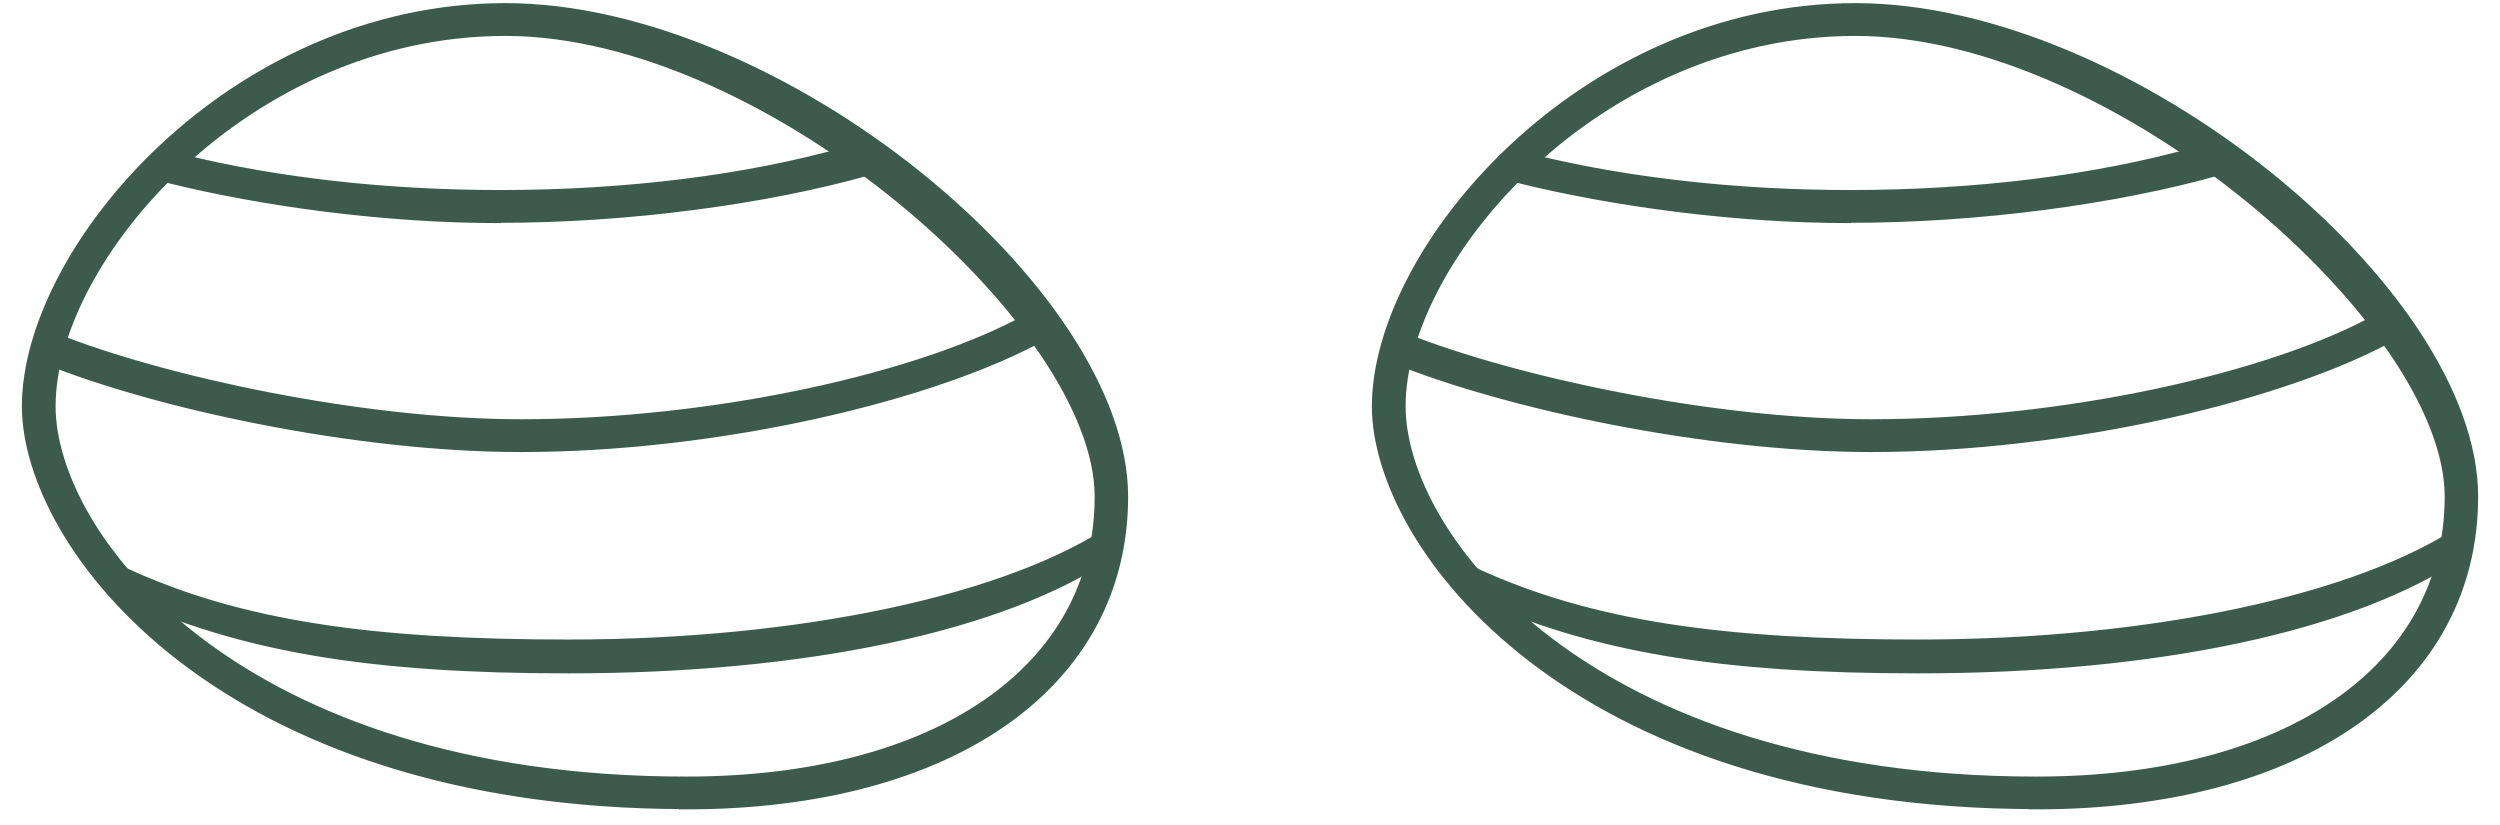
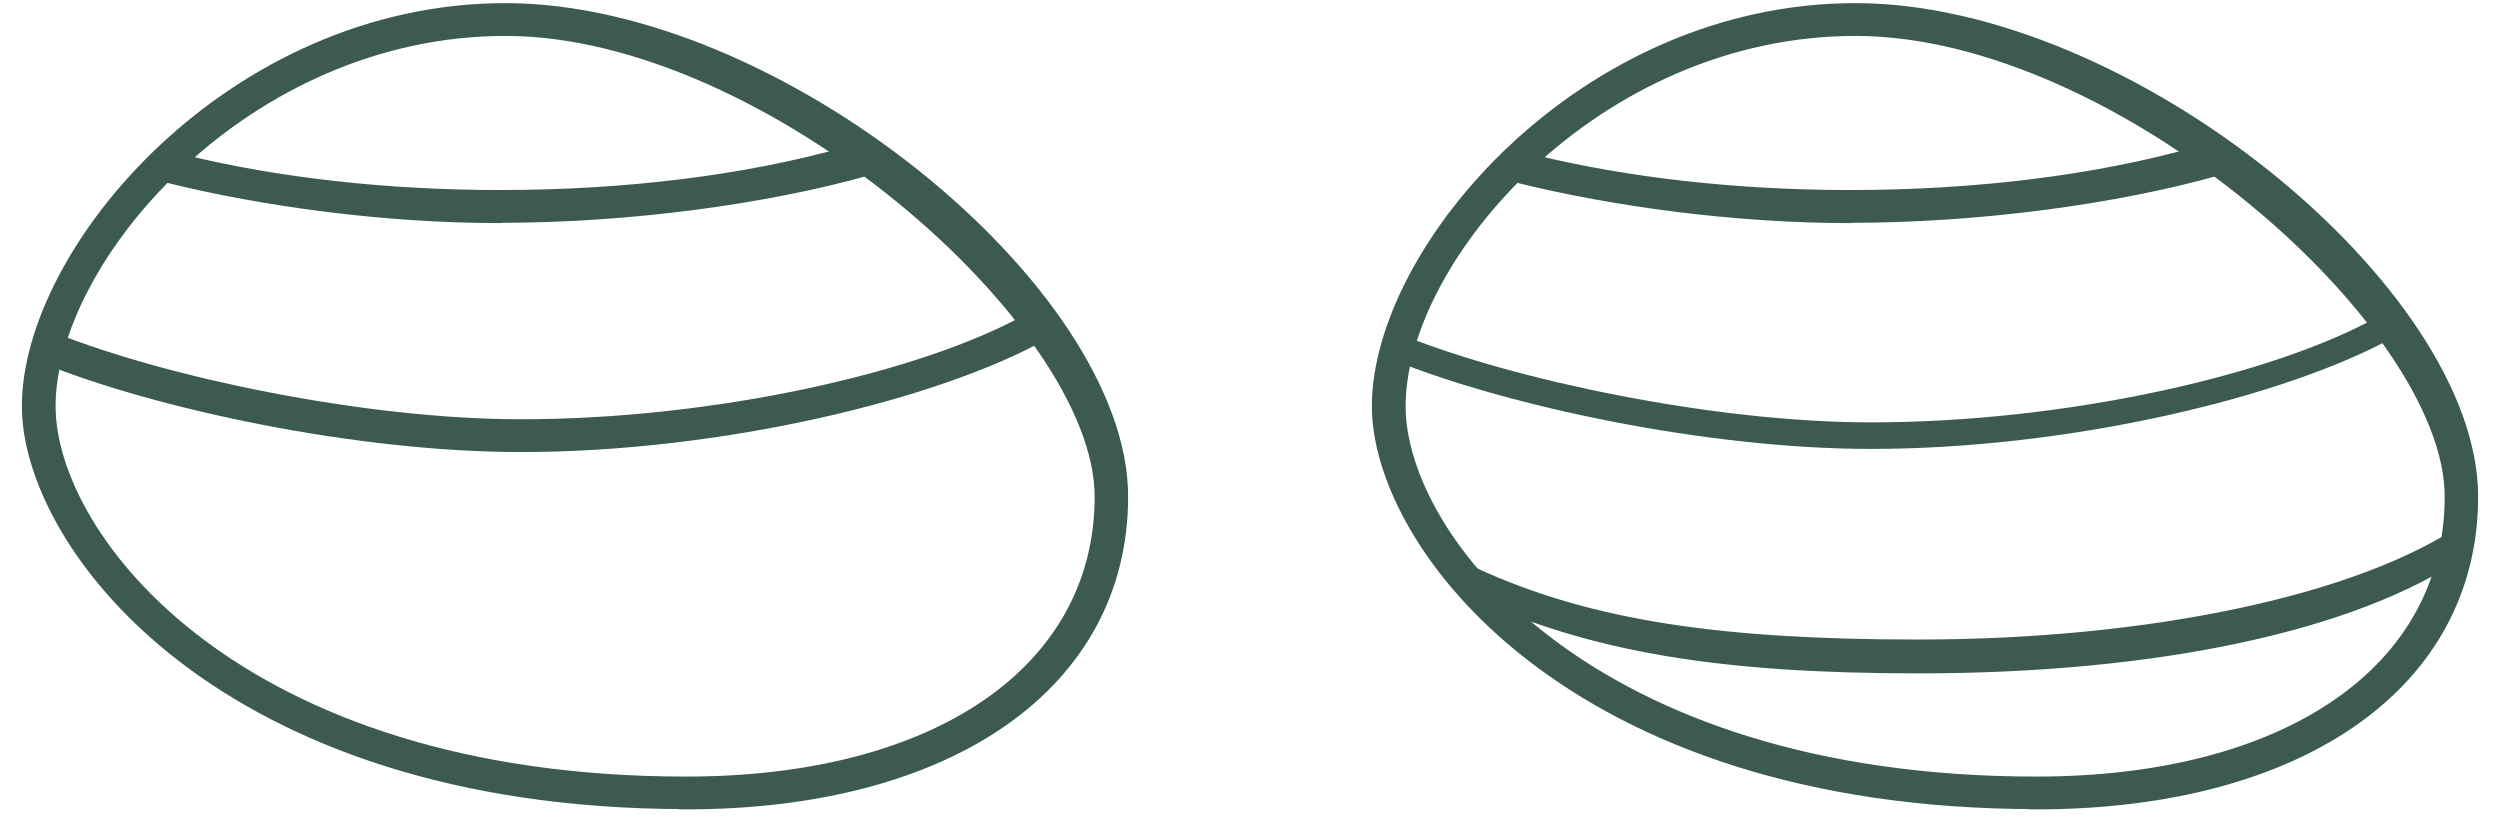
<svg xmlns="http://www.w3.org/2000/svg" fill="none" viewBox="0 0 100 33" height="33" width="100">
  <path fill="#3C5B4E" d="M27.453 32.239C8.762 32.239 1 21.817 1 16.25C1 9.95 9.246 0.25 20.218 0.25C31.191 0.25 45 11.607 45 19.862C45 27.384 38.106 32.25 27.442 32.25L27.453 32.239ZM20.218 1.312C9.884 1.312 2.099 10.375 2.099 16.25C2.099 21.456 9.532 31.188 27.453 31.188C37.447 31.188 43.911 26.747 43.911 19.862C43.911 12.978 30.674 1.312 20.218 1.312Z" />
  <path fill="#3C5B4E" d="M19.988 8.799C15.393 8.799 10.519 8.137 6.66 7.18L7.345 6.313C11.116 7.237 15.492 7.726 19.999 7.726C25.046 7.726 29.828 7.131 33.831 6.005L34.747 6.89C30.646 8.048 25.145 8.788 19.999 8.788L19.988 8.799Z" />
  <path fill="#3C5B4E" d="M20.842 17.957C14.246 17.957 6.26 16.232 1.763 14.416L2.181 13.438C6.491 15.17 14.476 16.895 20.842 16.895C28.561 16.895 36.905 15.035 41.16 12.645L41.886 13.413C37.477 15.899 28.747 17.957 20.842 17.957Z" />
-   <path fill="#3C5B4E" d="M22.736 26.81C14.82 26.81 9.649 25.971 4.833 23.75L4.754 23.346V22.782H4.875L5.007 22.836C9.679 24.992 14.996 25.706 22.747 25.706C32.016 25.706 40.382 23.921 44.56 21.063V22.131C40.195 25.127 32.246 26.81 22.747 26.81H22.736Z" />
  <path stroke-width="0.25" stroke="#3C5B4E" d="M27.453 32.239C8.762 32.239 1 21.817 1 16.25C1 9.95 9.246 0.25 20.218 0.25C31.191 0.25 45 11.607 45 19.862C45 27.384 38.106 32.25 27.442 32.25L27.453 32.239ZM20.218 1.312C9.884 1.312 2.099 10.375 2.099 16.25C2.099 21.456 9.532 31.188 27.453 31.188C37.447 31.188 43.911 26.747 43.911 19.862C43.911 12.978 30.674 1.312 20.218 1.312Z" />
  <path stroke-width="0.25" stroke="#3C5B4E" d="M19.988 8.799C15.393 8.799 10.519 8.137 6.66 7.18L7.345 6.313C11.116 7.237 15.492 7.726 19.999 7.726C25.046 7.726 29.828 7.131 33.831 6.005L34.747 6.89C30.646 8.048 25.145 8.788 19.999 8.788L19.988 8.799Z" />
  <path stroke-width="0.25" stroke="#3C5B4E" d="M20.842 17.957C14.246 17.957 6.26 16.232 1.763 14.416L2.181 13.438C6.491 15.17 14.476 16.895 20.842 16.895C28.561 16.895 36.905 15.035 41.16 12.645L41.886 13.413C37.477 15.899 28.747 17.957 20.842 17.957Z" />
-   <path stroke-width="0.25" stroke="#3C5B4E" d="M22.736 26.81C14.82 26.81 9.649 25.971 4.833 23.75L4.754 23.346V22.782H4.875L5.007 22.836C9.679 24.992 14.996 25.706 22.747 25.706C32.016 25.706 40.382 23.921 44.56 21.063V22.131C40.195 25.127 32.246 26.81 22.747 26.81H22.736Z" />
  <path fill="#3C5B4E" d="M81.453 32.239C62.762 32.239 55 21.817 55 16.25C55 9.95 63.246 0.25 74.218 0.25C85.191 0.25 99 11.607 99 19.862C99 27.384 92.106 32.25 81.442 32.25L81.453 32.239ZM74.218 1.312C63.884 1.312 56.099 10.375 56.099 16.25C56.099 21.456 63.532 31.188 81.453 31.188C91.447 31.188 97.912 26.747 97.912 19.862C97.912 12.978 84.674 1.312 74.218 1.312Z" />
  <path fill="#3C5B4E" d="M73.988 8.799C69.393 8.799 64.519 8.137 60.66 7.18L61.345 6.313C65.116 7.237 69.492 7.726 73.999 7.726C79.046 7.726 83.829 7.131 87.831 6.005L88.747 6.89C84.646 8.048 79.145 8.788 73.999 8.788L73.988 8.799Z" />
  <path fill="#3C5B4E" d="M74.842 17.957C68.246 17.957 60.26 16.232 55.763 14.416L56.181 13.438C60.491 15.17 68.477 16.895 74.842 16.895C82.561 16.895 90.905 15.035 95.16 12.645L95.886 13.413C91.477 15.899 82.747 17.957 74.842 17.957Z" />
  <path fill="#3C5B4E" d="M76.736 26.81C68.82 26.81 63.649 25.971 58.833 23.75L58.754 23.346V22.782H58.875L59.007 22.836C63.679 24.992 68.996 25.706 76.747 25.706C86.016 25.706 94.382 23.921 98.56 21.063V22.131C94.195 25.127 86.246 26.81 76.747 26.81H76.736Z" />
  <path stroke-width="0.25" stroke="#3C5B4E" d="M81.453 32.239C62.762 32.239 55 21.817 55 16.25C55 9.95 63.246 0.25 74.218 0.25C85.191 0.25 99 11.607 99 19.862C99 27.384 92.106 32.25 81.442 32.25L81.453 32.239ZM74.218 1.312C63.884 1.312 56.099 10.375 56.099 16.25C56.099 21.456 63.532 31.188 81.453 31.188C91.447 31.188 97.912 26.747 97.912 19.862C97.912 12.978 84.674 1.312 74.218 1.312Z" />
  <path stroke-width="0.25" stroke="#3C5B4E" d="M73.988 8.799C69.393 8.799 64.519 8.137 60.66 7.18L61.345 6.313C65.116 7.237 69.492 7.726 73.999 7.726C79.046 7.726 83.829 7.131 87.831 6.005L88.747 6.89C84.646 8.048 79.145 8.788 73.999 8.788L73.988 8.799Z" />
-   <path stroke-width="0.25" stroke="#3C5B4E" d="M74.842 17.957C68.246 17.957 60.26 16.232 55.763 14.416L56.181 13.438C60.491 15.17 68.477 16.895 74.842 16.895C82.561 16.895 90.905 15.035 95.16 12.645L95.886 13.413C91.477 15.899 82.747 17.957 74.842 17.957Z" />
  <path stroke-width="0.25" stroke="#3C5B4E" d="M76.736 26.81C68.82 26.81 63.649 25.971 58.833 23.75L58.754 23.346V22.782H58.875L59.007 22.836C63.679 24.992 68.996 25.706 76.747 25.706C86.016 25.706 94.382 23.921 98.56 21.063V22.131C94.195 25.127 86.246 26.81 76.747 26.81H76.736Z" />
</svg>